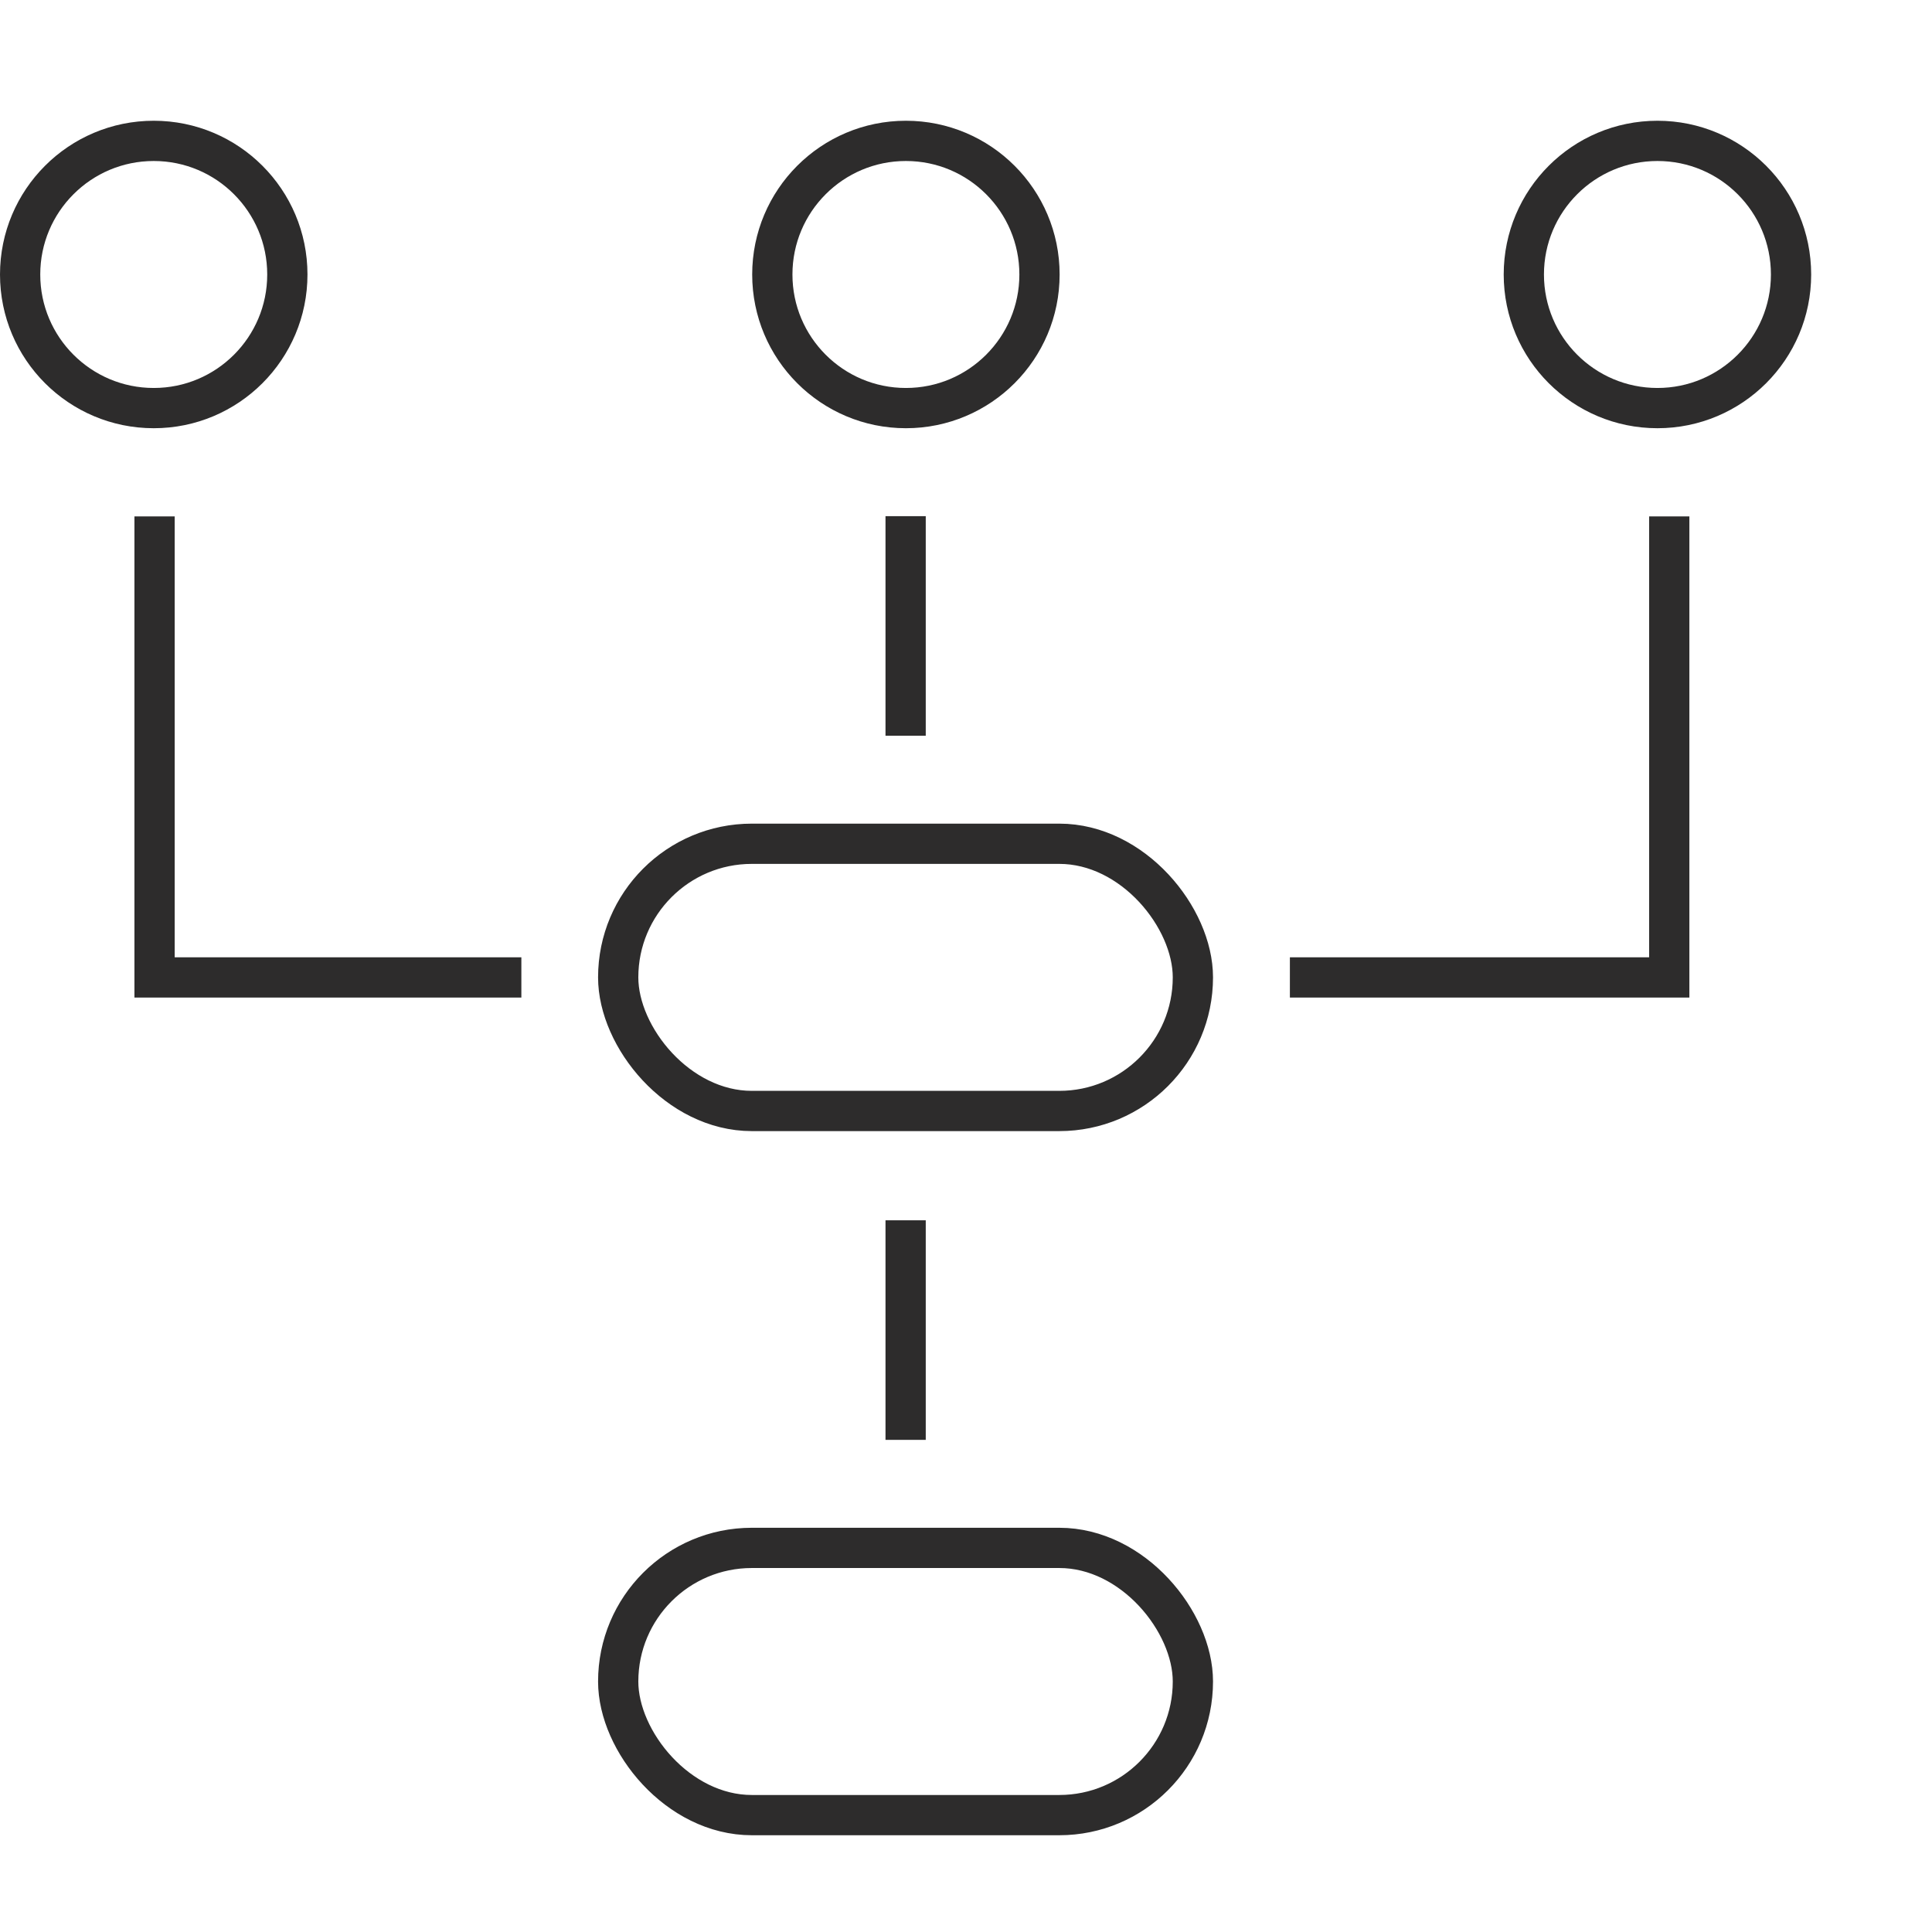
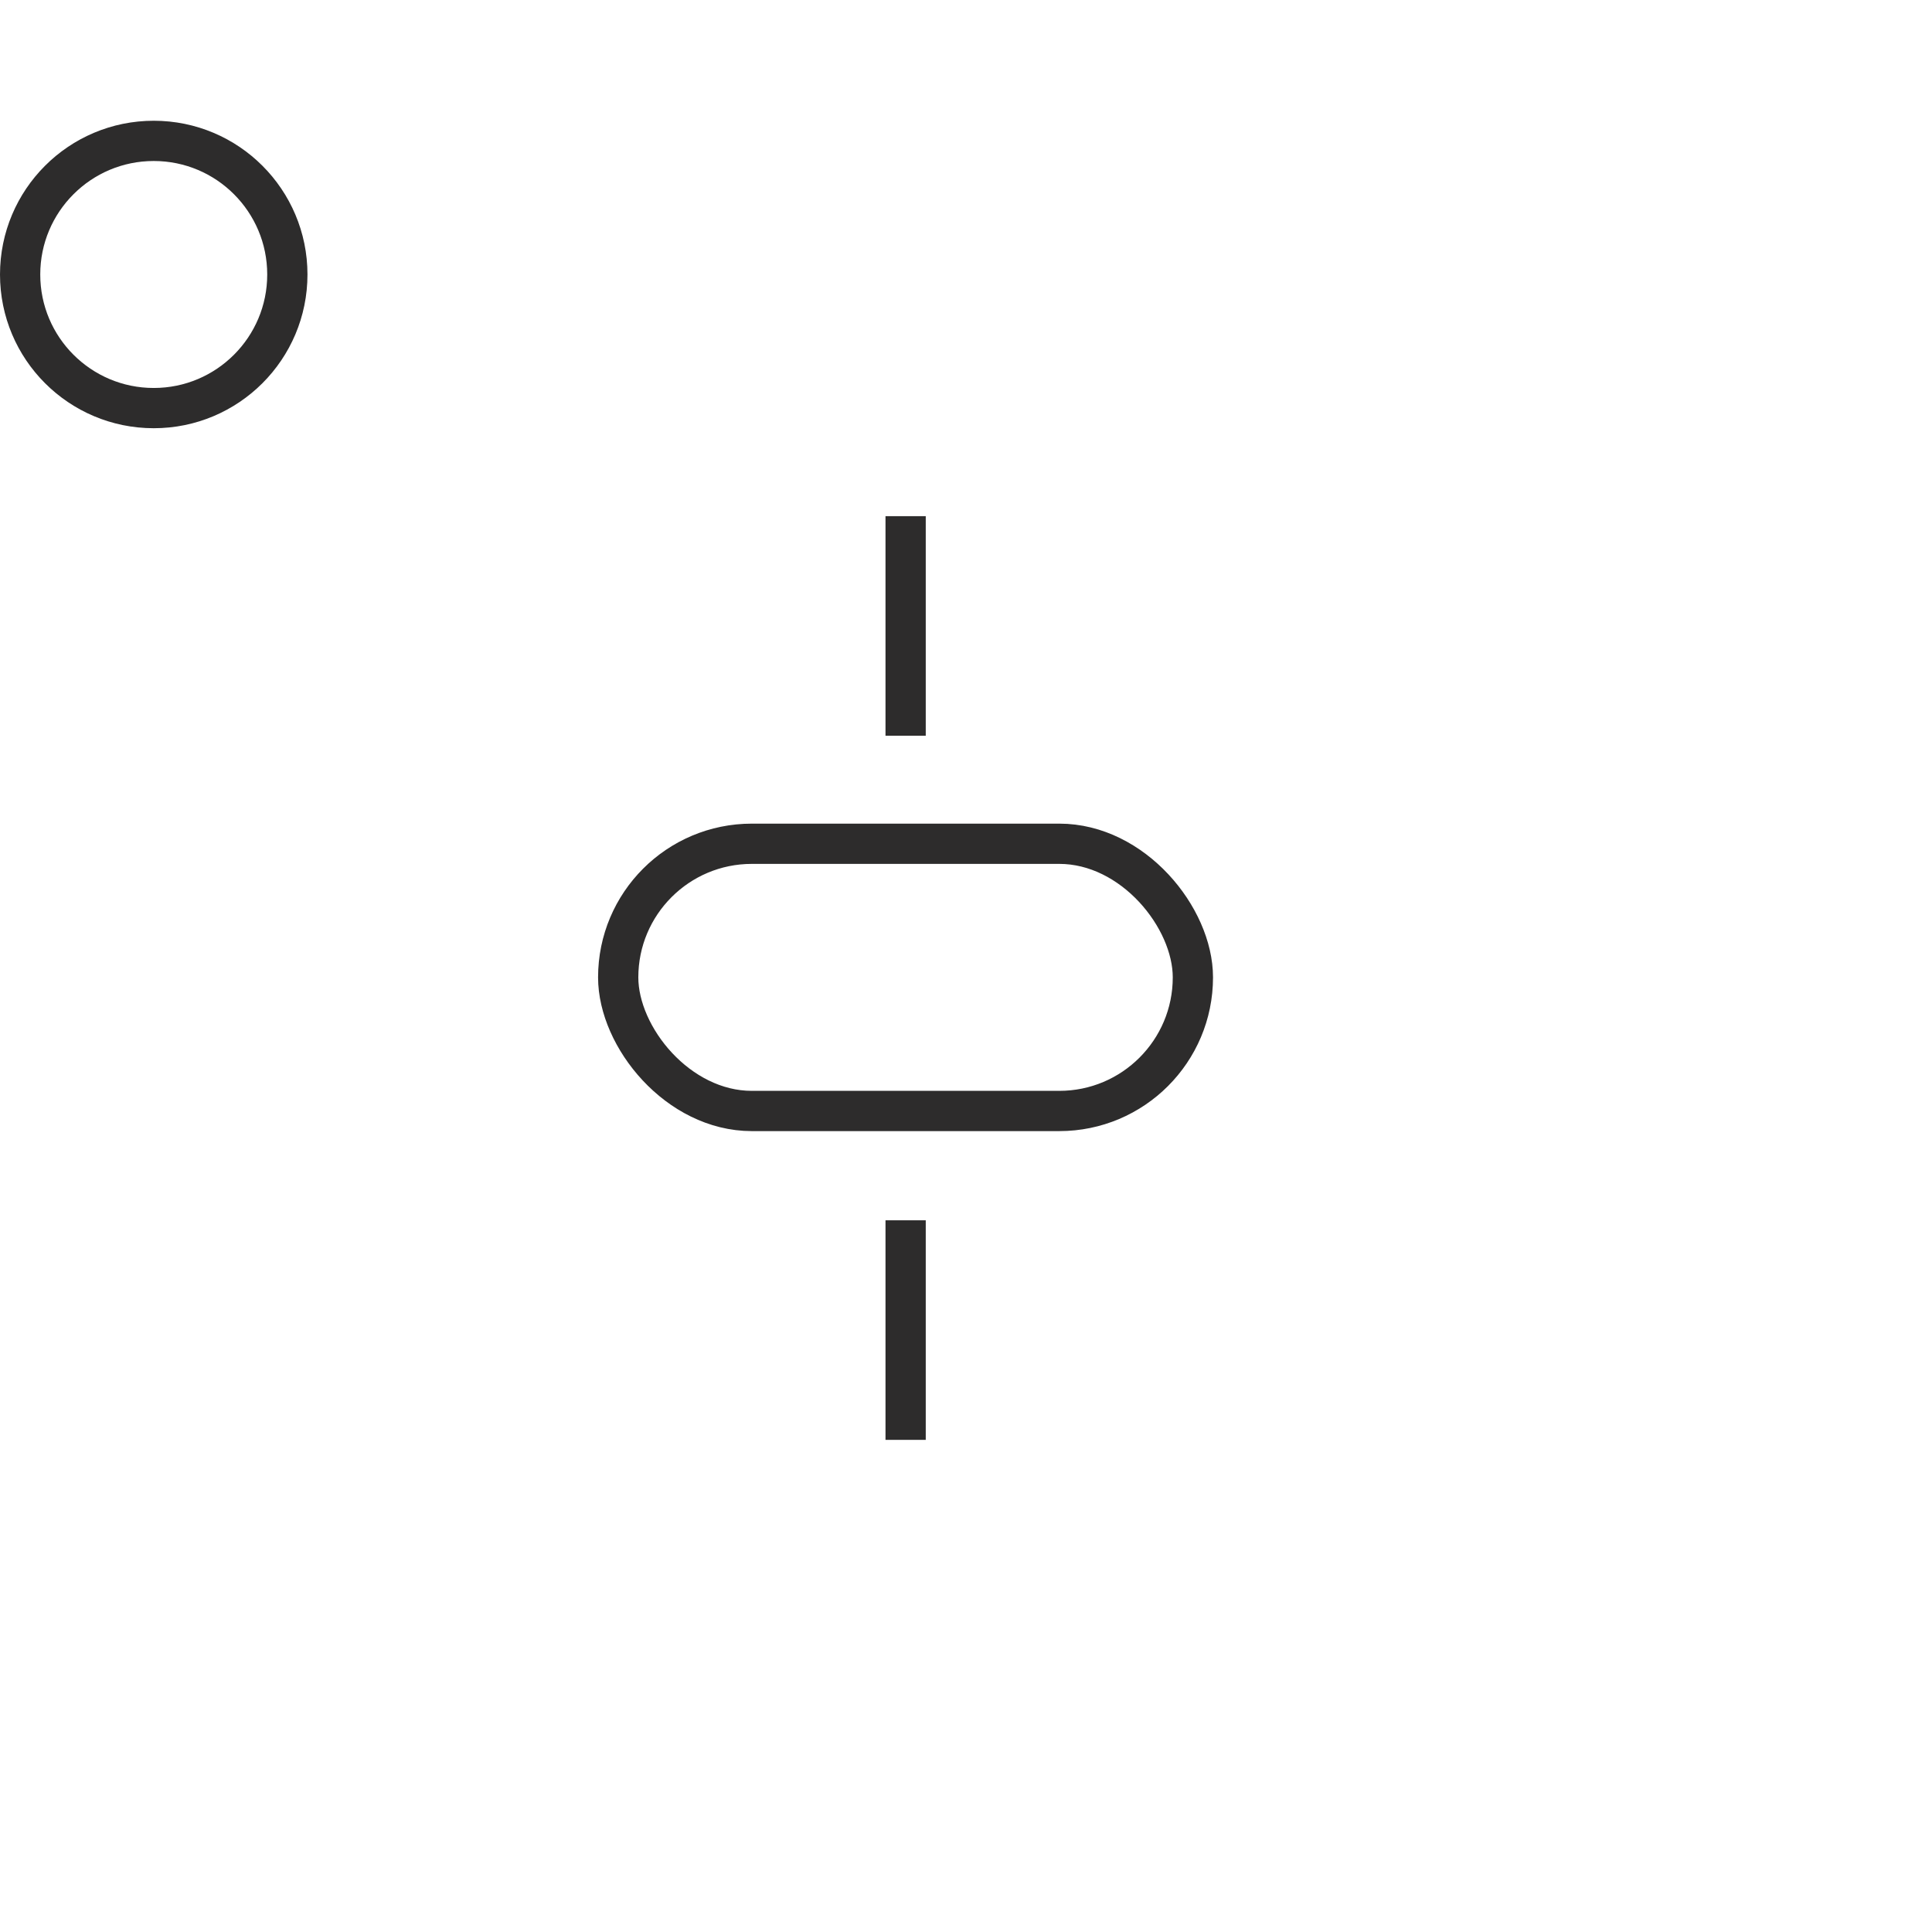
<svg xmlns="http://www.w3.org/2000/svg" width="48" height="48" viewBox="0 0 48 48" fill="none">
-   <path d="M12.953 24.284H3.84V12.83" stroke="#2D2C2C" />
-   <path d="M32.047 24.284H41.472V12.83" stroke="#2D2C2C" />
  <rect x="15.359" y="20.963" width="14.278" height="6.639" rx="3.32" stroke="#2D2C2C" />
-   <rect x="15.359" y="38.457" width="14.278" height="6.639" rx="3.32" stroke="#2D2C2C" />
  <path d="M22.5 30.318V35.773" stroke="#2D2C2C" />
  <path d="M22.5 12.824V18.279" stroke="#2D2C2C" />
  <path d="M7.139 6.82C7.139 8.653 5.653 10.139 3.82 10.139C1.986 10.139 0.5 8.653 0.5 6.82C0.5 4.986 1.986 3.5 3.82 3.5C5.653 3.5 7.139 4.986 7.139 6.82Z" stroke="#2D2C2C" />
-   <path d="M25.826 6.82C25.826 8.653 24.34 10.139 22.507 10.139C20.674 10.139 19.188 8.653 19.188 6.82C19.188 4.986 20.674 3.5 22.507 3.5C24.34 3.5 25.826 4.986 25.826 6.82Z" stroke="#2D2C2C" />
-   <path d="M44.498 6.82C44.498 8.653 43.012 10.139 41.179 10.139C39.346 10.139 37.859 8.653 37.859 6.82C37.859 4.986 39.346 3.5 41.179 3.5C43.012 3.5 44.498 4.986 44.498 6.82Z" stroke="#2D2C2C" />
</svg>